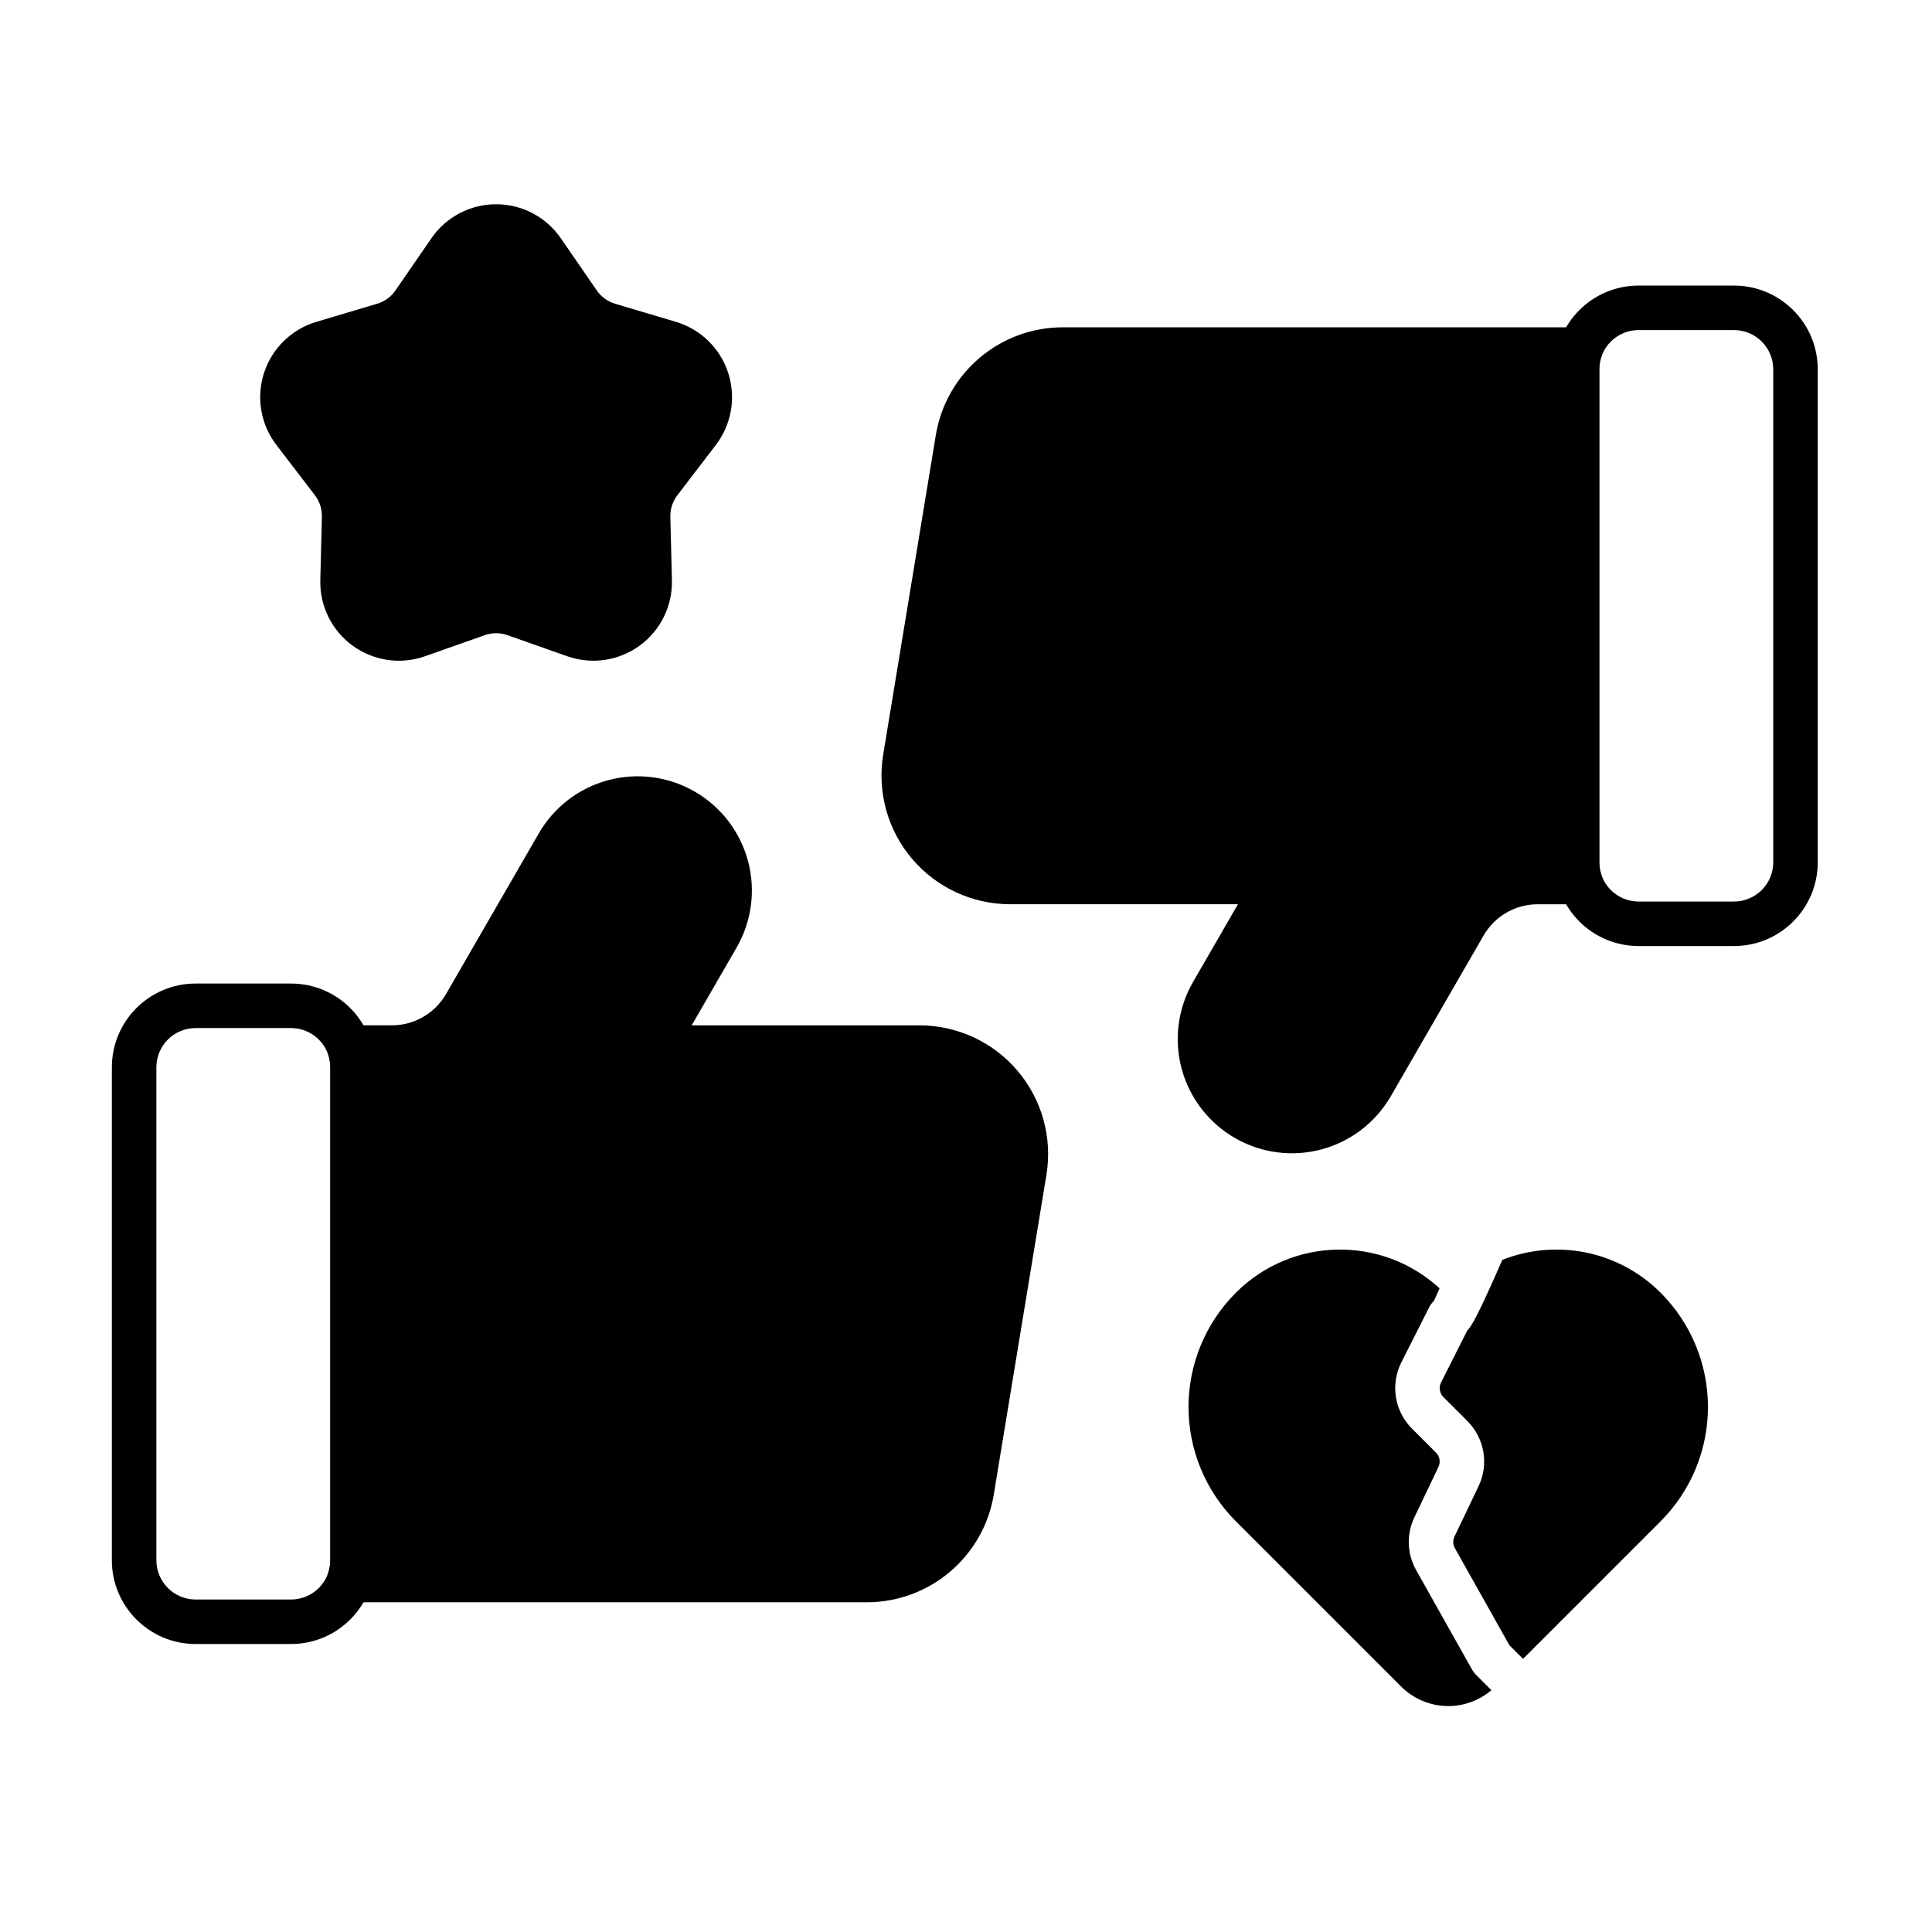
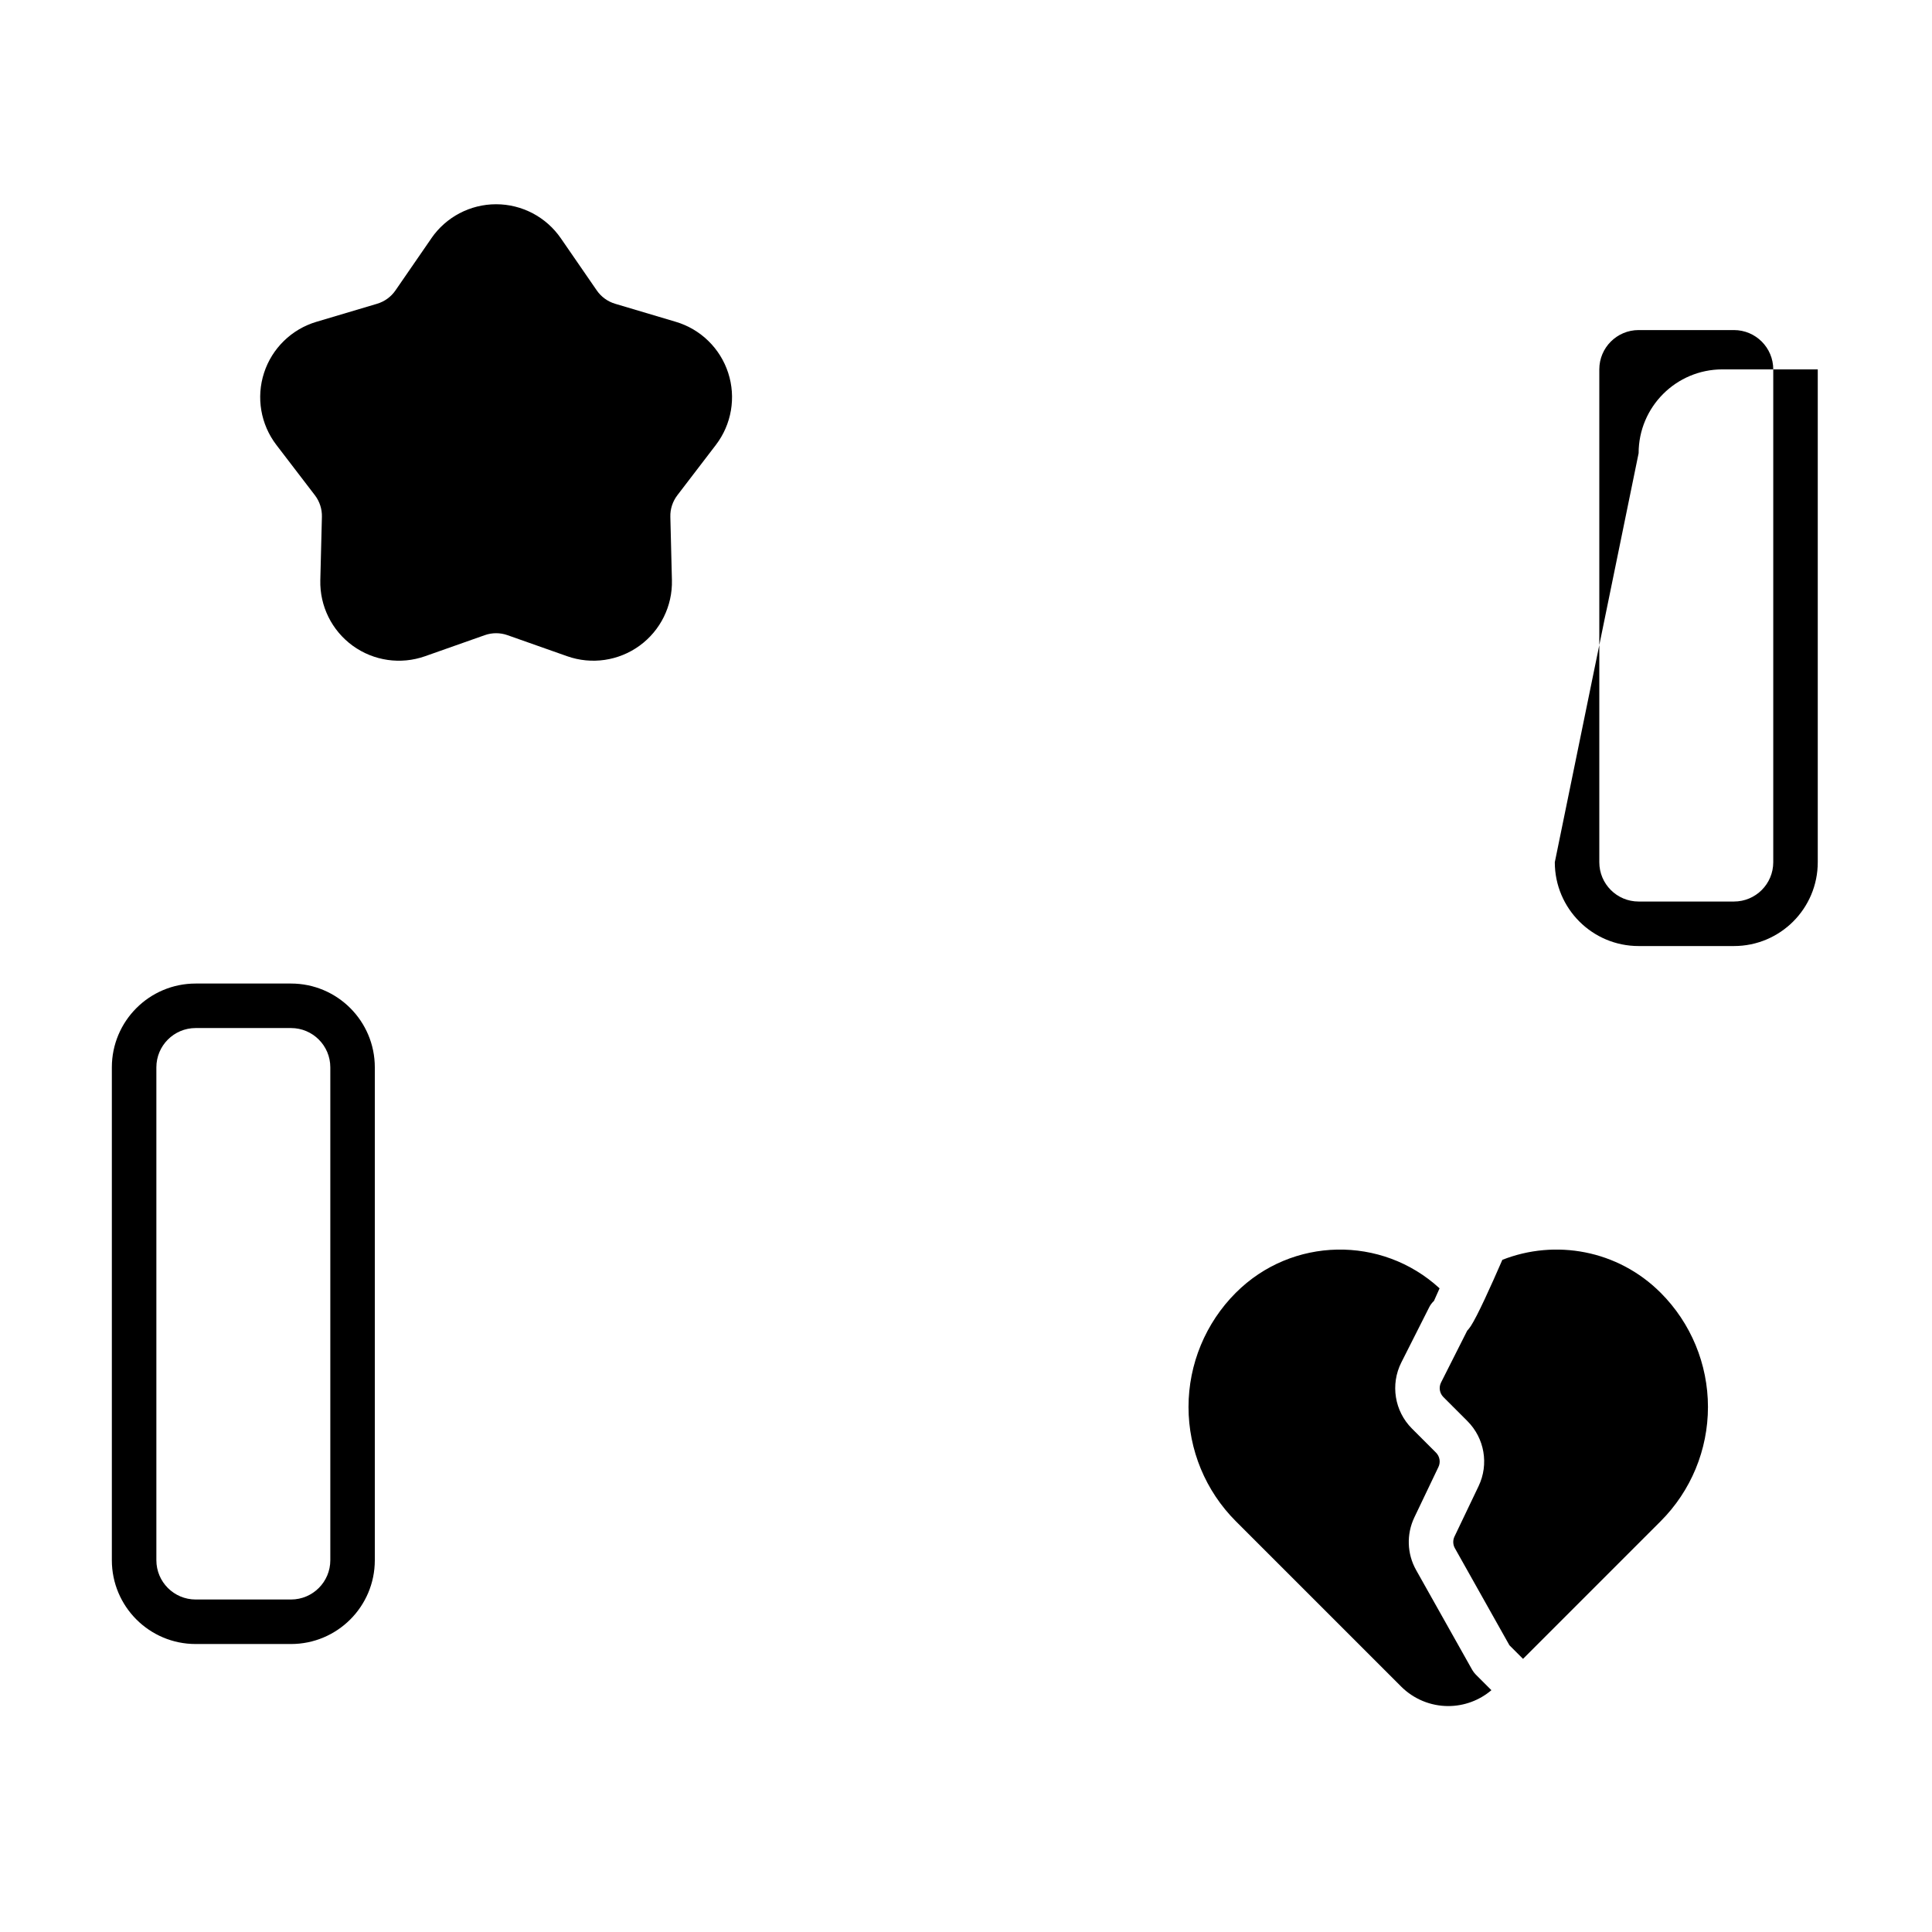
<svg xmlns="http://www.w3.org/2000/svg" fill="#000000" width="800px" height="800px" version="1.1" viewBox="144 144 512 512">
  <g fill-rule="evenodd">
    <path d="m258.33 207.14-9.527 13.824c-1.168 1.699-2.887 2.945-4.863 3.535l-16.094 4.789c-6.566 1.953-11.754 7.012-13.871 13.527-2.117 6.516-0.895 13.656 3.269 19.098l10.207 13.332c1.254 1.637 1.91 3.656 1.859 5.719l-0.422 16.785c-0.172 6.848 3.039 13.344 8.578 17.371 5.543 4.027 12.711 5.07 19.176 2.789l15.832-5.586c1.945-0.688 4.066-0.688 6.012 0l15.832 5.586c6.461 2.281 13.629 1.234 19.172-2.789 5.543-4.027 8.75-10.523 8.578-17.371l-0.418-16.785c-0.055-2.062 0.605-4.078 1.859-5.719l10.203-13.332c4.164-5.441 5.387-12.582 3.269-19.098s-7.305-11.574-13.871-13.527l-16.094-4.789c-1.977-0.59-3.695-1.836-4.863-3.535l-9.527-13.824c-3.887-5.641-10.301-9.012-17.152-9.012-6.852 0-13.266 3.371-17.152 9.012z" />
    <path d="m243.33 426.86c0-12.266-9.945-22.211-22.211-22.211h-25.266c-12.266 0-22.211 9.945-22.211 22.211v130.61c0 12.266 9.945 22.211 22.211 22.211h25.266c12.266 0 22.211-9.945 22.211-22.211zm-11.793 0v130.61c0 5.75-4.664 10.414-10.418 10.414h-25.266c-5.754 0-10.414-4.664-10.414-10.414v-130.61c0-5.754 4.664-10.418 10.414-10.418h25.266c5.754 0 10.418 4.664 10.418 10.418z" />
-     <path d="m556.04 372.5c0 12.266 9.945 22.211 22.211 22.211h25.262c12.266 0 22.211-9.945 22.211-22.211v-130.61c0-12.266-9.945-22.211-22.211-22.211h-25.262c-12.266 0-22.211 9.945-22.211 22.211zm11.793 0v-130.61c0-5.754 4.664-10.414 10.414-10.418h25.266c5.754 0 10.418 4.664 10.418 10.418v130.61c0 5.754-4.664 10.414-10.414 10.414h-25.266c-5.754 0-10.418-4.664-10.418-10.414z" />
-     <path d="m327.31 415.72 11.895-20.602c4.012-6.949 5.098-15.207 3.019-22.957-2.074-7.75-7.144-14.355-14.094-18.367-0.008-0.004-0.012-0.008-0.02-0.012-6.949-4.012-15.203-5.102-22.953-3.023-7.75 2.074-14.359 7.144-18.371 14.094 0 0-24.586 42.582-24.586 42.582-2.957 5.125-8.43 8.285-14.348 8.285h-11.281c-1.902 0-3.688 0.918-4.793 2.461-1.109 1.547-1.402 3.531-0.789 5.332 0.355 1.051 0.551 2.18 0.551 3.352v130.61c0 1.172-0.191 2.297-0.551 3.352-0.613 1.801-0.316 3.785 0.789 5.332 1.105 1.547 2.891 2.461 4.793 2.461h137.13c16.703 0 30.949-12.09 33.664-28.57 3.82-23.188 9.676-58.742 13.945-84.664 1.629-9.883-1.168-19.984-7.652-27.621-6.481-7.637-15.992-12.039-26.012-12.039h-60.34z" />
-     <path d="m472.06 383.64-11.895 20.602c-4.012 6.949-5.098 15.203-3.023 22.953 2.078 7.75 7.148 14.359 14.094 18.371 0.004 0.004 0.012 0.008 0.02 0.012 6.949 4.012 15.203 5.098 22.953 3.023 7.75-2.078 14.359-7.148 18.371-14.094 0 0 24.582-42.582 24.582-42.582 2.961-5.125 8.43-8.285 14.348-8.285h11.285c1.902 0 3.684-0.914 4.793-2.461 1.109-1.547 1.402-3.531 0.789-5.332-0.355-1.055-0.551-2.18-0.551-3.352v-130.61c0-1.172 0.191-2.301 0.551-3.352 0.613-1.801 0.316-3.785-0.789-5.332-1.109-1.547-2.891-2.461-4.793-2.461h-137.13c-16.703 0-30.949 12.094-33.664 28.574-3.82 23.188-9.676 58.738-13.945 84.66-1.629 9.887 1.168 19.984 7.652 27.621 6.484 7.637 15.992 12.039 26.012 12.039h60.34z" />
+     <path d="m556.04 372.5c0 12.266 9.945 22.211 22.211 22.211h25.262c12.266 0 22.211-9.945 22.211-22.211v-130.61h-25.262c-12.266 0-22.211 9.945-22.211 22.211zm11.793 0v-130.61c0-5.754 4.664-10.414 10.414-10.418h25.266c5.754 0 10.418 4.664 10.418 10.418v130.61c0 5.754-4.664 10.414-10.414 10.414h-25.266c-5.754 0-10.418-4.664-10.418-10.414z" />
    <path d="m539.24 591.92-4.129-4.129c-0.383-0.383-0.707-0.812-0.973-1.281l-14.859-26.441c-2.414-4.297-2.586-9.496-0.461-13.945l6.383-13.359c0.613-1.281 0.352-2.805-0.652-3.809l-6.371-6.371c-4.621-4.621-5.754-11.691-2.809-17.527l7.387-14.633c0.32-0.637 0.746-1.195 1.254-1.664l1.492-3.34c-15.312-14.07-39.137-13.684-53.984 1.16-0.004 0-0.008 0.004-0.012 0.008-8.027 8.031-12.539 18.922-12.539 30.277s4.512 22.25 12.539 30.277c15.234 15.234 33.438 33.438 43.805 43.805 3.312 3.312 7.805 5.176 12.488 5.176 4.207 0 8.258-1.504 11.441-4.207zm2.898-114.05c-3.141 7.223-6.613 14.863-8.324 17.496-0.324 0.5-0.664 0.934-0.996 1.289l-6.922 13.711c-0.652 1.289-0.398 2.852 0.621 3.875l6.371 6.371c4.535 4.539 5.723 11.441 2.953 17.23l-6.387 13.359c-0.469 0.984-0.43 2.133 0.102 3.082l14.461 25.734 3.598 3.598 36.473-36.473c8.031-8.027 12.539-18.922 12.539-30.277 0-11.355-4.508-22.246-12.539-30.277-0.004-0.004-0.008-0.008-0.012-0.008-11.34-11.34-27.918-14.242-41.941-8.711z" />
  </g>
</svg>